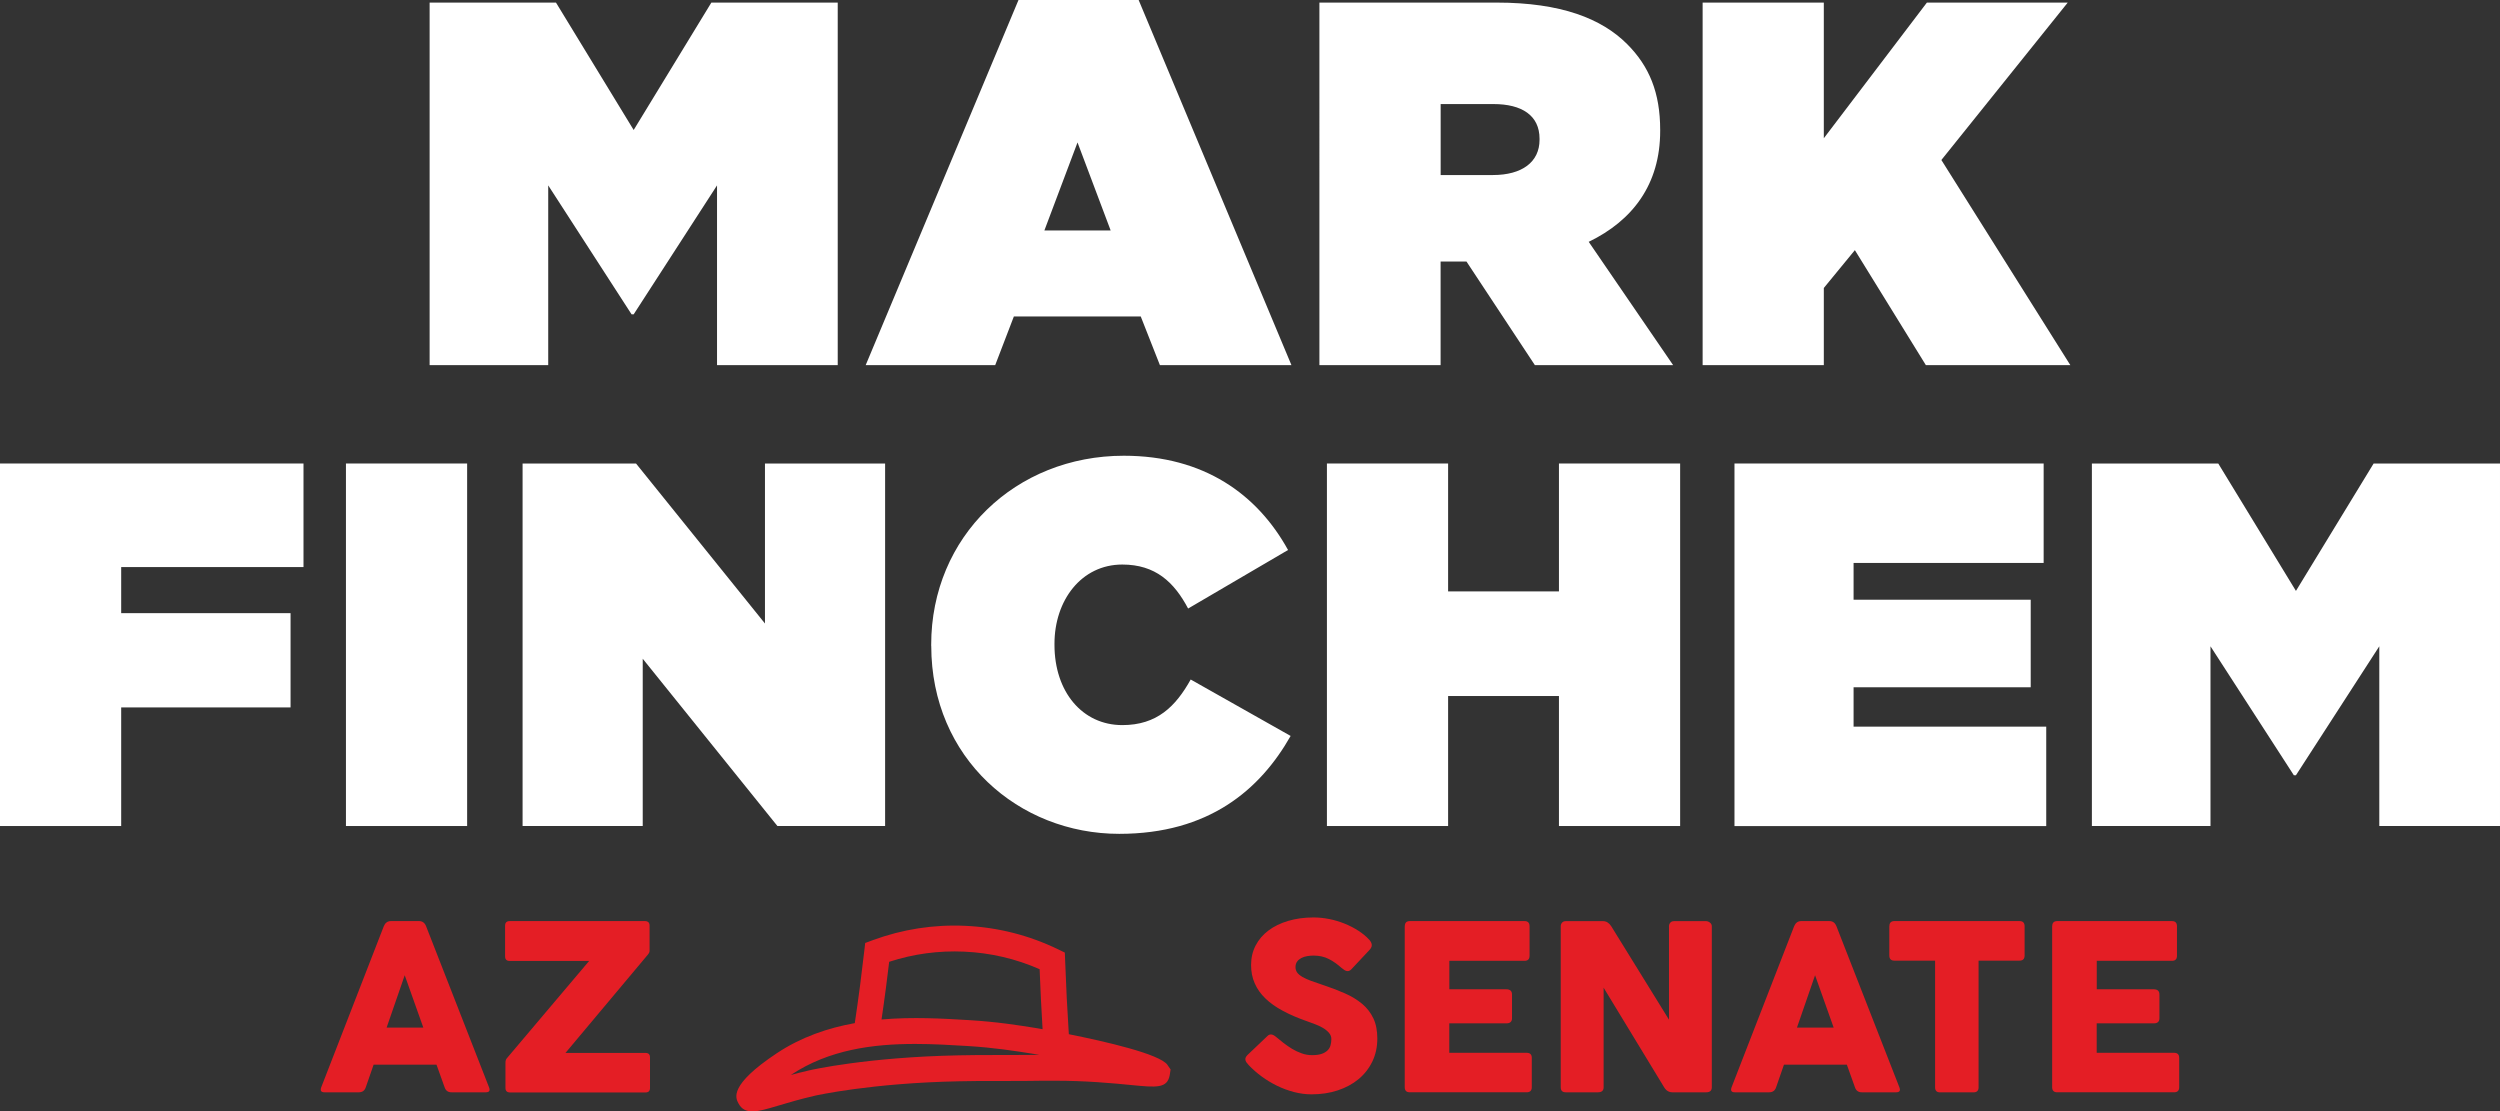
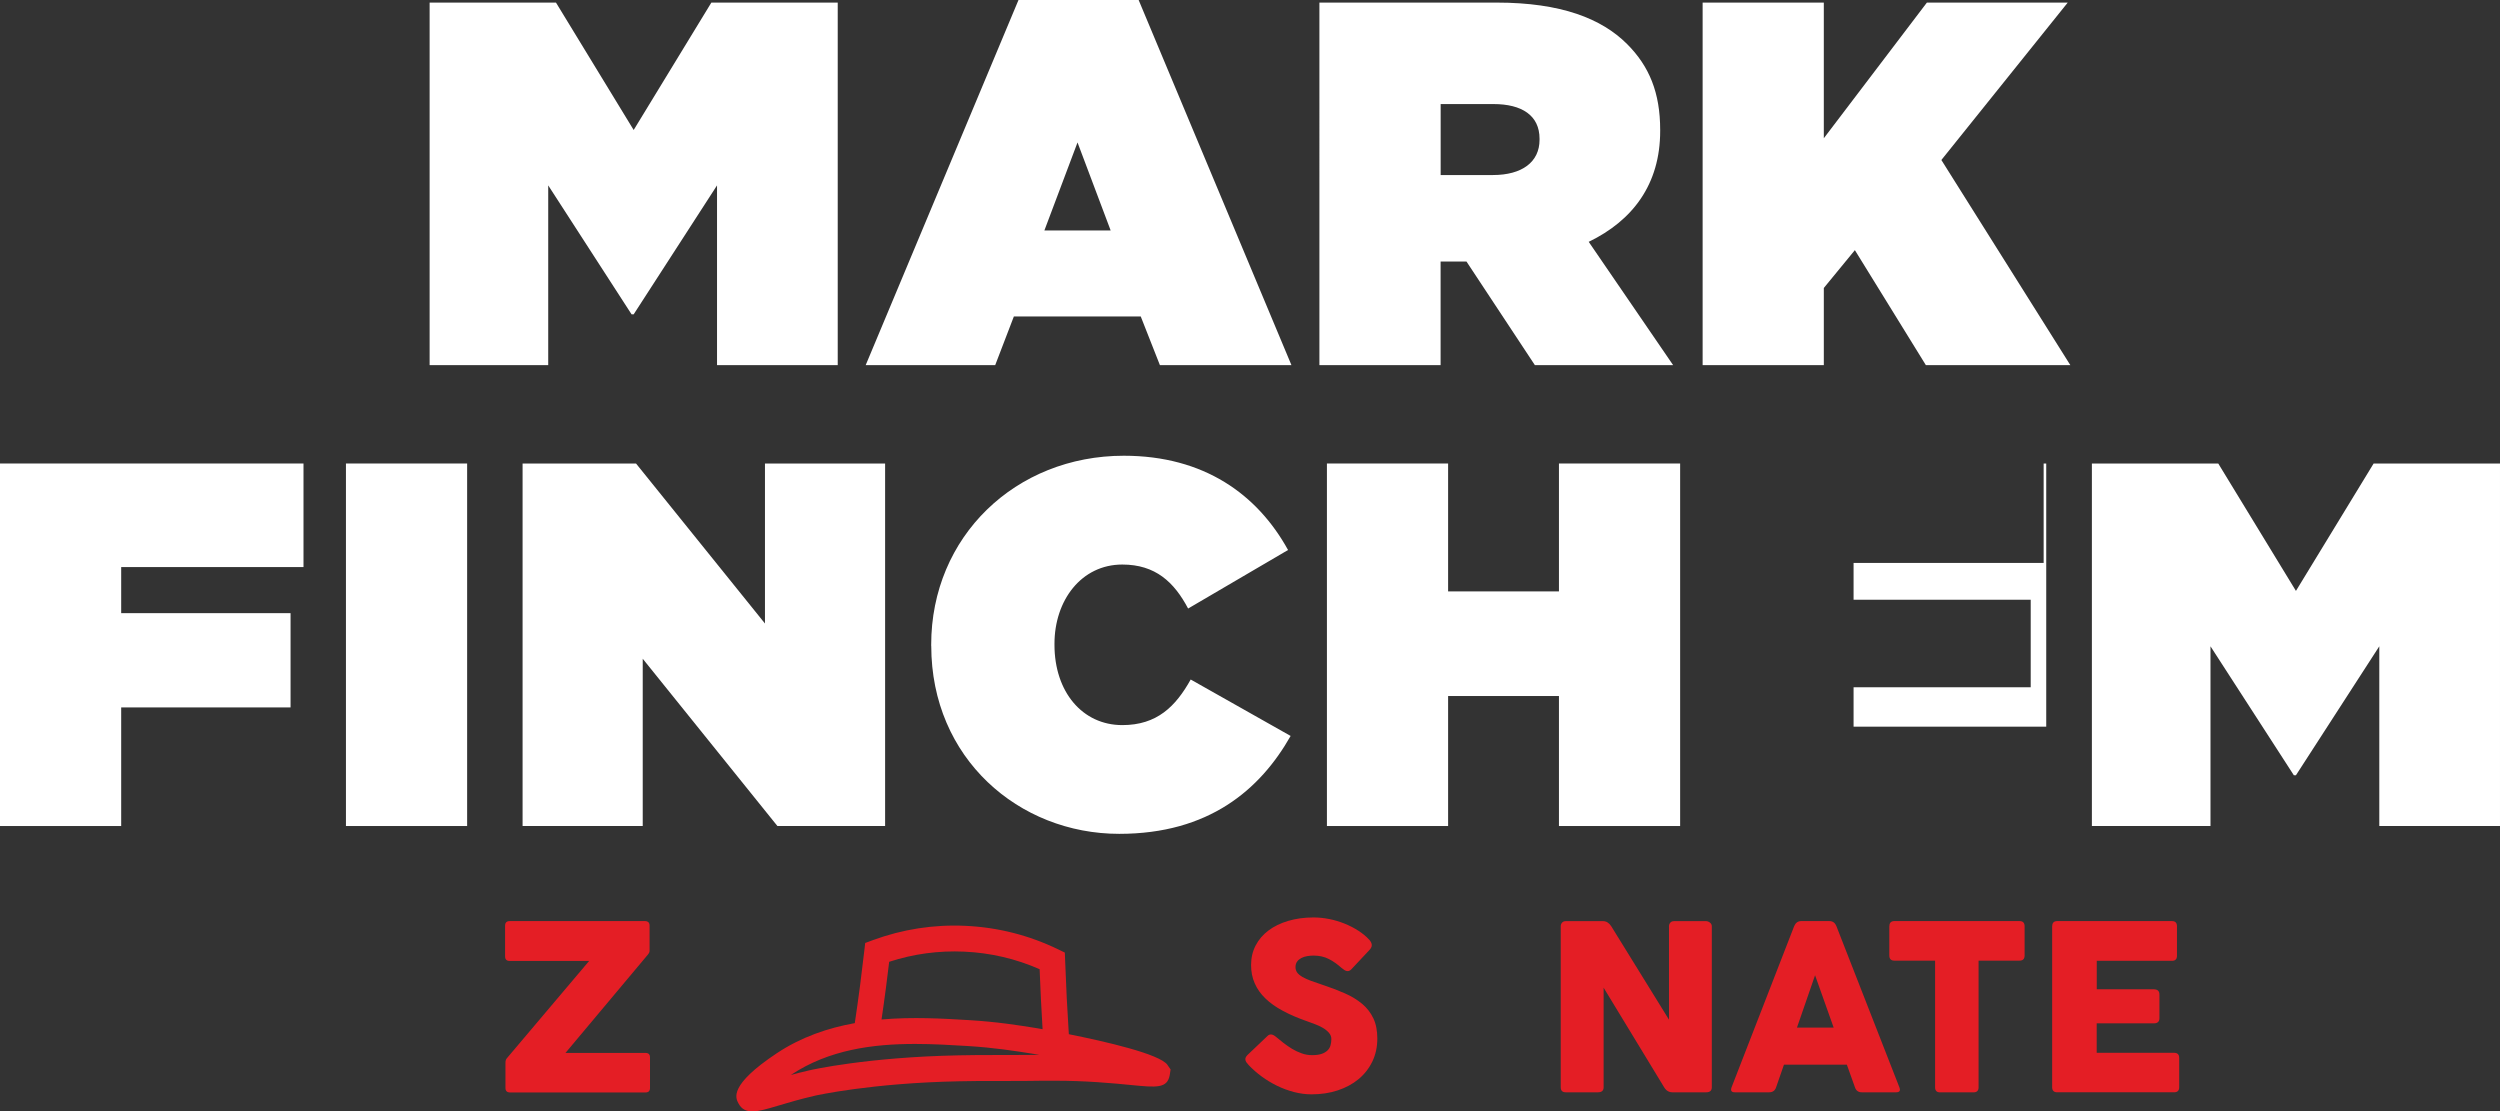
<svg xmlns="http://www.w3.org/2000/svg" id="Layer_1" data-name="Layer 1" viewBox="0 0 405.77 180.38">
  <rect x="0" y="0" width="405.77" height="180.38" fill="#333333" stroke="none" />
  <defs>
    <style> .cls-1 { fill: #e41e25; } .cls-2 { fill: #fff; } </style>
  </defs>
  <g>
-     <path class="cls-1" d="M62.3,150.34c.22-.56.6-.84,1.15-.84h4.58c.53,0,.91.28,1.13.84l10.21,26.13c.22.55.05.82-.53.82h-5.57c-.56,0-.93-.27-1.11-.82l-1.31-3.66h-10.21l-1.27,3.66c-.18.55-.56.82-1.13.82h-5.57c-.56,0-.73-.27-.53-.82l10.15-26.13ZM65.69,158.29l-2.94,8.5h5.96l-3.02-8.5Z" />
    <path class="cls-1" d="M104.67,149.5c.51,0,.76.25.76.74v4.13c-.01.13-.05.24-.1.32-.05.08-.1.15-.14.21l-13.41,16h13c.48,0,.72.24.72.72v4.97c0,.48-.24.72-.72.72h-22c-.49,0-.74-.24-.74-.72v-4.11c0-.21.03-.37.09-.5.06-.12.14-.24.24-.34l13.25-15.67h-12.9c-.49,0-.74-.25-.74-.74v-4.99c0-.49.25-.74.74-.74h21.94Z" />
    <path class="cls-1" d="M202.37,172.52c-.1-.13-.17-.26-.21-.4-.04-.14-.04-.28,0-.42.05-.14.15-.29.3-.45l3.24-3.08c.18-.18.37-.27.57-.27.14,0,.29.04.44.12s.29.18.44.31c.35.29.74.6,1.18.95.44.34.9.66,1.39.96.49.29,1.01.54,1.56.73.55.2,1.1.29,1.68.29.64,0,1.16-.07,1.56-.21.4-.14.72-.33.96-.57s.39-.51.48-.83c.08-.32.13-.65.13-1,0-.39-.14-.74-.41-1.04-.27-.3-.61-.57-1.01-.8-.4-.23-.83-.43-1.27-.59-.44-.17-.83-.31-1.17-.43-1.49-.52-2.82-1.08-3.97-1.7-1.15-.61-2.11-1.29-2.87-2.03-.77-.74-1.35-1.56-1.74-2.46-.4-.9-.59-1.89-.59-2.98,0-1.16.25-2.21.74-3.16.49-.95,1.19-1.76,2.08-2.43.89-.67,1.96-1.19,3.2-1.56,1.24-.37,2.61-.56,4.12-.56.84,0,1.7.09,2.56.26.86.17,1.7.43,2.5.75.8.33,1.55.71,2.24,1.16.69.45,1.28.94,1.76,1.47.26.3.39.58.39.86s-.15.56-.45.86l-2.87,3.06c-.19.2-.4.29-.6.29-.17,0-.33-.05-.49-.15-.16-.1-.32-.22-.49-.36-.68-.61-1.37-1.1-2.08-1.46-.71-.36-1.53-.55-2.46-.55-.35,0-.7.03-1.05.09-.35.06-.67.16-.95.31-.28.15-.51.34-.68.58-.17.24-.26.54-.26.89s.1.65.29.91c.2.25.48.49.86.7.38.21.83.42,1.37.62s1.15.41,1.82.63c1.33.44,2.54.9,3.63,1.38,1.1.48,2.04,1.05,2.83,1.71.79.66,1.4,1.44,1.83,2.35.44.91.65,2.01.65,3.31,0,1.36-.27,2.6-.81,3.72-.54,1.12-1.29,2.07-2.24,2.86-.96.79-2.08,1.39-3.38,1.82s-2.71.64-4.25.64c-.96,0-1.92-.13-2.87-.38s-1.86-.59-2.74-1.02-1.7-.93-2.48-1.5-1.47-1.18-2.09-1.83c-.12-.13-.22-.26-.32-.39Z" />
-     <path class="cls-1" d="M228.01,150.34c0-.56.27-.84.82-.84h18.61c.55,0,.82.28.82.84v4.79c0,.55-.27.82-.82.82h-12.2v4.62h9.26c.29,0,.51.07.67.2.16.14.24.35.24.65v3.86c0,.55-.31.82-.92.82h-9.26v4.78h12.55c.56,0,.84.27.84.82v4.77c0,.55-.28.82-.84.82h-18.96c-.54,0-.82-.27-.82-.82v-26.13Z" />
    <path class="cls-1" d="M260.28,160.28v16.19c0,.55-.3.82-.92.82h-5.22c-.55,0-.82-.27-.82-.82v-26.13c0-.22.07-.42.21-.58.14-.17.34-.25.61-.25h6.06c.27,0,.52.08.74.22.22.15.42.35.58.61l9.37,15.16v-15.16c0-.22.07-.42.21-.58.14-.17.35-.25.63-.25h5.2c.19,0,.4.08.6.23.21.16.31.36.31.6v26.13c0,.55-.3.82-.92.82h-5.48c-.56,0-1.01-.27-1.34-.82l-9.84-16.19Z" />
    <path class="cls-1" d="M291.21,150.34c.22-.56.6-.84,1.15-.84h4.58c.53,0,.91.28,1.13.84l10.21,26.13c.22.55.05.82-.53.82h-5.57c-.56,0-.93-.27-1.11-.82l-1.31-3.66h-10.21l-1.27,3.66c-.18.55-.56.82-1.13.82h-5.57c-.56,0-.73-.27-.53-.82l10.15-26.13ZM294.6,158.29l-2.94,8.5h5.96l-3.02-8.5Z" />
    <path class="cls-1" d="M306.66,150.34c0-.56.27-.84.82-.84h20.31c.55,0,.82.28.82.84v4.74c0,.56-.27.84-.82.84h-6.65v20.56c0,.55-.28.82-.84.82h-5.4c-.55,0-.82-.27-.82-.82v-20.56h-6.61c-.55,0-.82-.28-.82-.84v-4.74Z" />
    <path class="cls-1" d="M333.09,150.34c0-.56.27-.84.82-.84h18.61c.55,0,.82.28.82.84v4.79c0,.55-.27.82-.82.82h-12.2v4.62h9.26c.29,0,.51.07.67.2.16.14.24.35.24.65v3.86c0,.55-.31.82-.92.82h-9.26v4.78h12.55c.56,0,.84.27.84.82v4.77c0,.55-.28.82-.84.82h-18.96c-.54,0-.82-.27-.82-.82v-26.13Z" />
  </g>
  <g>
    <path class="cls-2" d="M0,75.23h49.26v16.81h-29.59v7.48h27.49v15.3h-27.49v19.25H0v-58.84Z" />
    <path class="cls-2" d="M56.15,75.23h19.67v58.84h-19.67v-58.84Z" />
    <path class="cls-2" d="M84.82,75.23h18.41l20.93,25.97v-25.97h19.5v58.84h-17.48l-21.86-27.15v27.15h-19.5v-58.84Z" />
    <path class="cls-2" d="M151.14,104.82v-.17c0-17.57,13.7-30.68,31.27-30.68,13.03,0,21.69,6.3,26.65,15.3l-16.22,9.5c-2.27-4.29-5.3-7.14-10.68-7.14-6.64,0-11.01,5.8-11.01,12.86v.17c0,7.65,4.54,13.03,11.01,13.03,5.63,0,8.66-3.03,11.1-7.4l16.22,9.16c-4.96,8.74-13.28,15.89-27.82,15.89-16.31,0-30.51-12.27-30.51-30.51Z" />
    <path class="cls-2" d="M215.37,75.23h19.67v20.76h17.99v-20.76h19.67v58.84h-19.67v-21.1h-17.99v21.1h-19.67v-58.84Z" />
-     <path class="cls-2" d="M281.52,75.23h50.18v16.14h-30.85v5.97h28.75v14.21h-28.75v6.39h31.27v16.14h-50.6v-58.84Z" />
+     <path class="cls-2" d="M281.52,75.23h50.18v16.14h-30.85v5.97h28.75v14.21h-28.75v6.39h31.27v16.14v-58.84Z" />
    <path class="cls-2" d="M339.53,75.23h20.51l12.61,20.68,12.61-20.68h20.51v58.84h-19.59v-29.17l-13.53,20.93h-.34l-13.53-20.93v29.17h-19.25v-58.84Z" />
  </g>
  <path class="cls-1" d="M189.5,172.85c-1.24-1.78-10.14-3.81-16.02-4.99-.12-1.96-.24-3.9-.34-5.89-.1-2.05-.19-4.09-.26-6.1l-.05-1.26-1.14-.55c-4.72-2.28-9.76-3.55-14.99-3.79-5.15-.24-10.21.55-15.05,2.33l-1.22.45-.15,1.29c-.21,1.84-.44,3.71-.68,5.59-.27,2.08-.56,4.11-.86,6.13-4.35.78-8.69,2.25-12.68,4.9-7.76,5.17-6.68,7.23-6.21,8.11h0c.51.97,1.26,1.32,2.26,1.32,1.07,0,2.43-.41,4.08-.9,1.6-.48,3.6-1.08,6.08-1.65.09-.02,9.08-2.06,23.39-2.34,2.45-.05,3.67-.05,5.57-.05h2.45c2.42,0,4.15-.02,5.48-.04h1.88c5-.02,9.57.4,12.57.7,4.11.4,5.82.56,6.24-1.57l.15-.96-.51-.73ZM143.78,160.46c.19-1.46.37-2.91.54-4.35,3.94-1.29,8.04-1.84,12.2-1.65,4.24.19,8.35,1.15,12.22,2.85.06,1.61.14,3.23.21,4.86.08,1.64.17,3.26.27,4.88-.58-.1-.92-.16-.94-.17-3.01-.48-6.42-1.03-11.07-1.31-4.18-.25-9.08-.54-14.13-.1.24-1.67.49-3.34.7-5.02ZM163.69,171.24h-2.44c-1.92,0-3.17,0-5.65.05-14.8.29-23.88,2.35-24.26,2.44-1.08.25-2.08.5-2.99.75.02-.01.03-.02.05-.03,6.16-4.1,13.35-5.01,20.12-5.01,2.93,0,5.77.17,8.43.33,4.44.27,7.74.8,10.66,1.26.36.06.71.11,1.07.18-1.25.01-2.85.02-4.98.03Z" />
  <g>
    <path class="cls-2" d="M69.73.42h20.51l12.61,20.68L115.46.42h20.51v58.84h-19.59v-29.17l-13.53,20.93h-.34l-13.53-20.93v29.17h-19.25V.42Z" />
    <path class="cls-2" d="M165.31,0h19.5l24.8,59.26h-21.35l-3.11-7.9h-20.59l-3.03,7.9h-21.02L165.31,0ZM180.27,37.41l-5.38-14.29-5.38,14.29h10.76Z" />
    <path class="cls-2" d="M214.15.42h28.75c10.51,0,17.06,2.61,21.18,6.72,3.61,3.61,5.38,7.9,5.38,13.95v.17c0,8.66-4.46,14.54-11.6,17.99l13.7,20.01h-22.44l-11.1-16.81h-4.2v16.81h-19.67V.42ZM242.31,28.41c4.71,0,7.57-2.1,7.57-5.72v-.17c0-3.78-2.86-5.63-7.48-5.63h-8.57v11.52h8.49Z" />
    <path class="cls-2" d="M276.35.42h19.67v22.02L312.75.42h22.86l-20.51,25.55,20.93,33.29h-23.45l-11.52-18.66-5.04,6.14v12.52h-19.67V.42Z" />
  </g>
</svg>